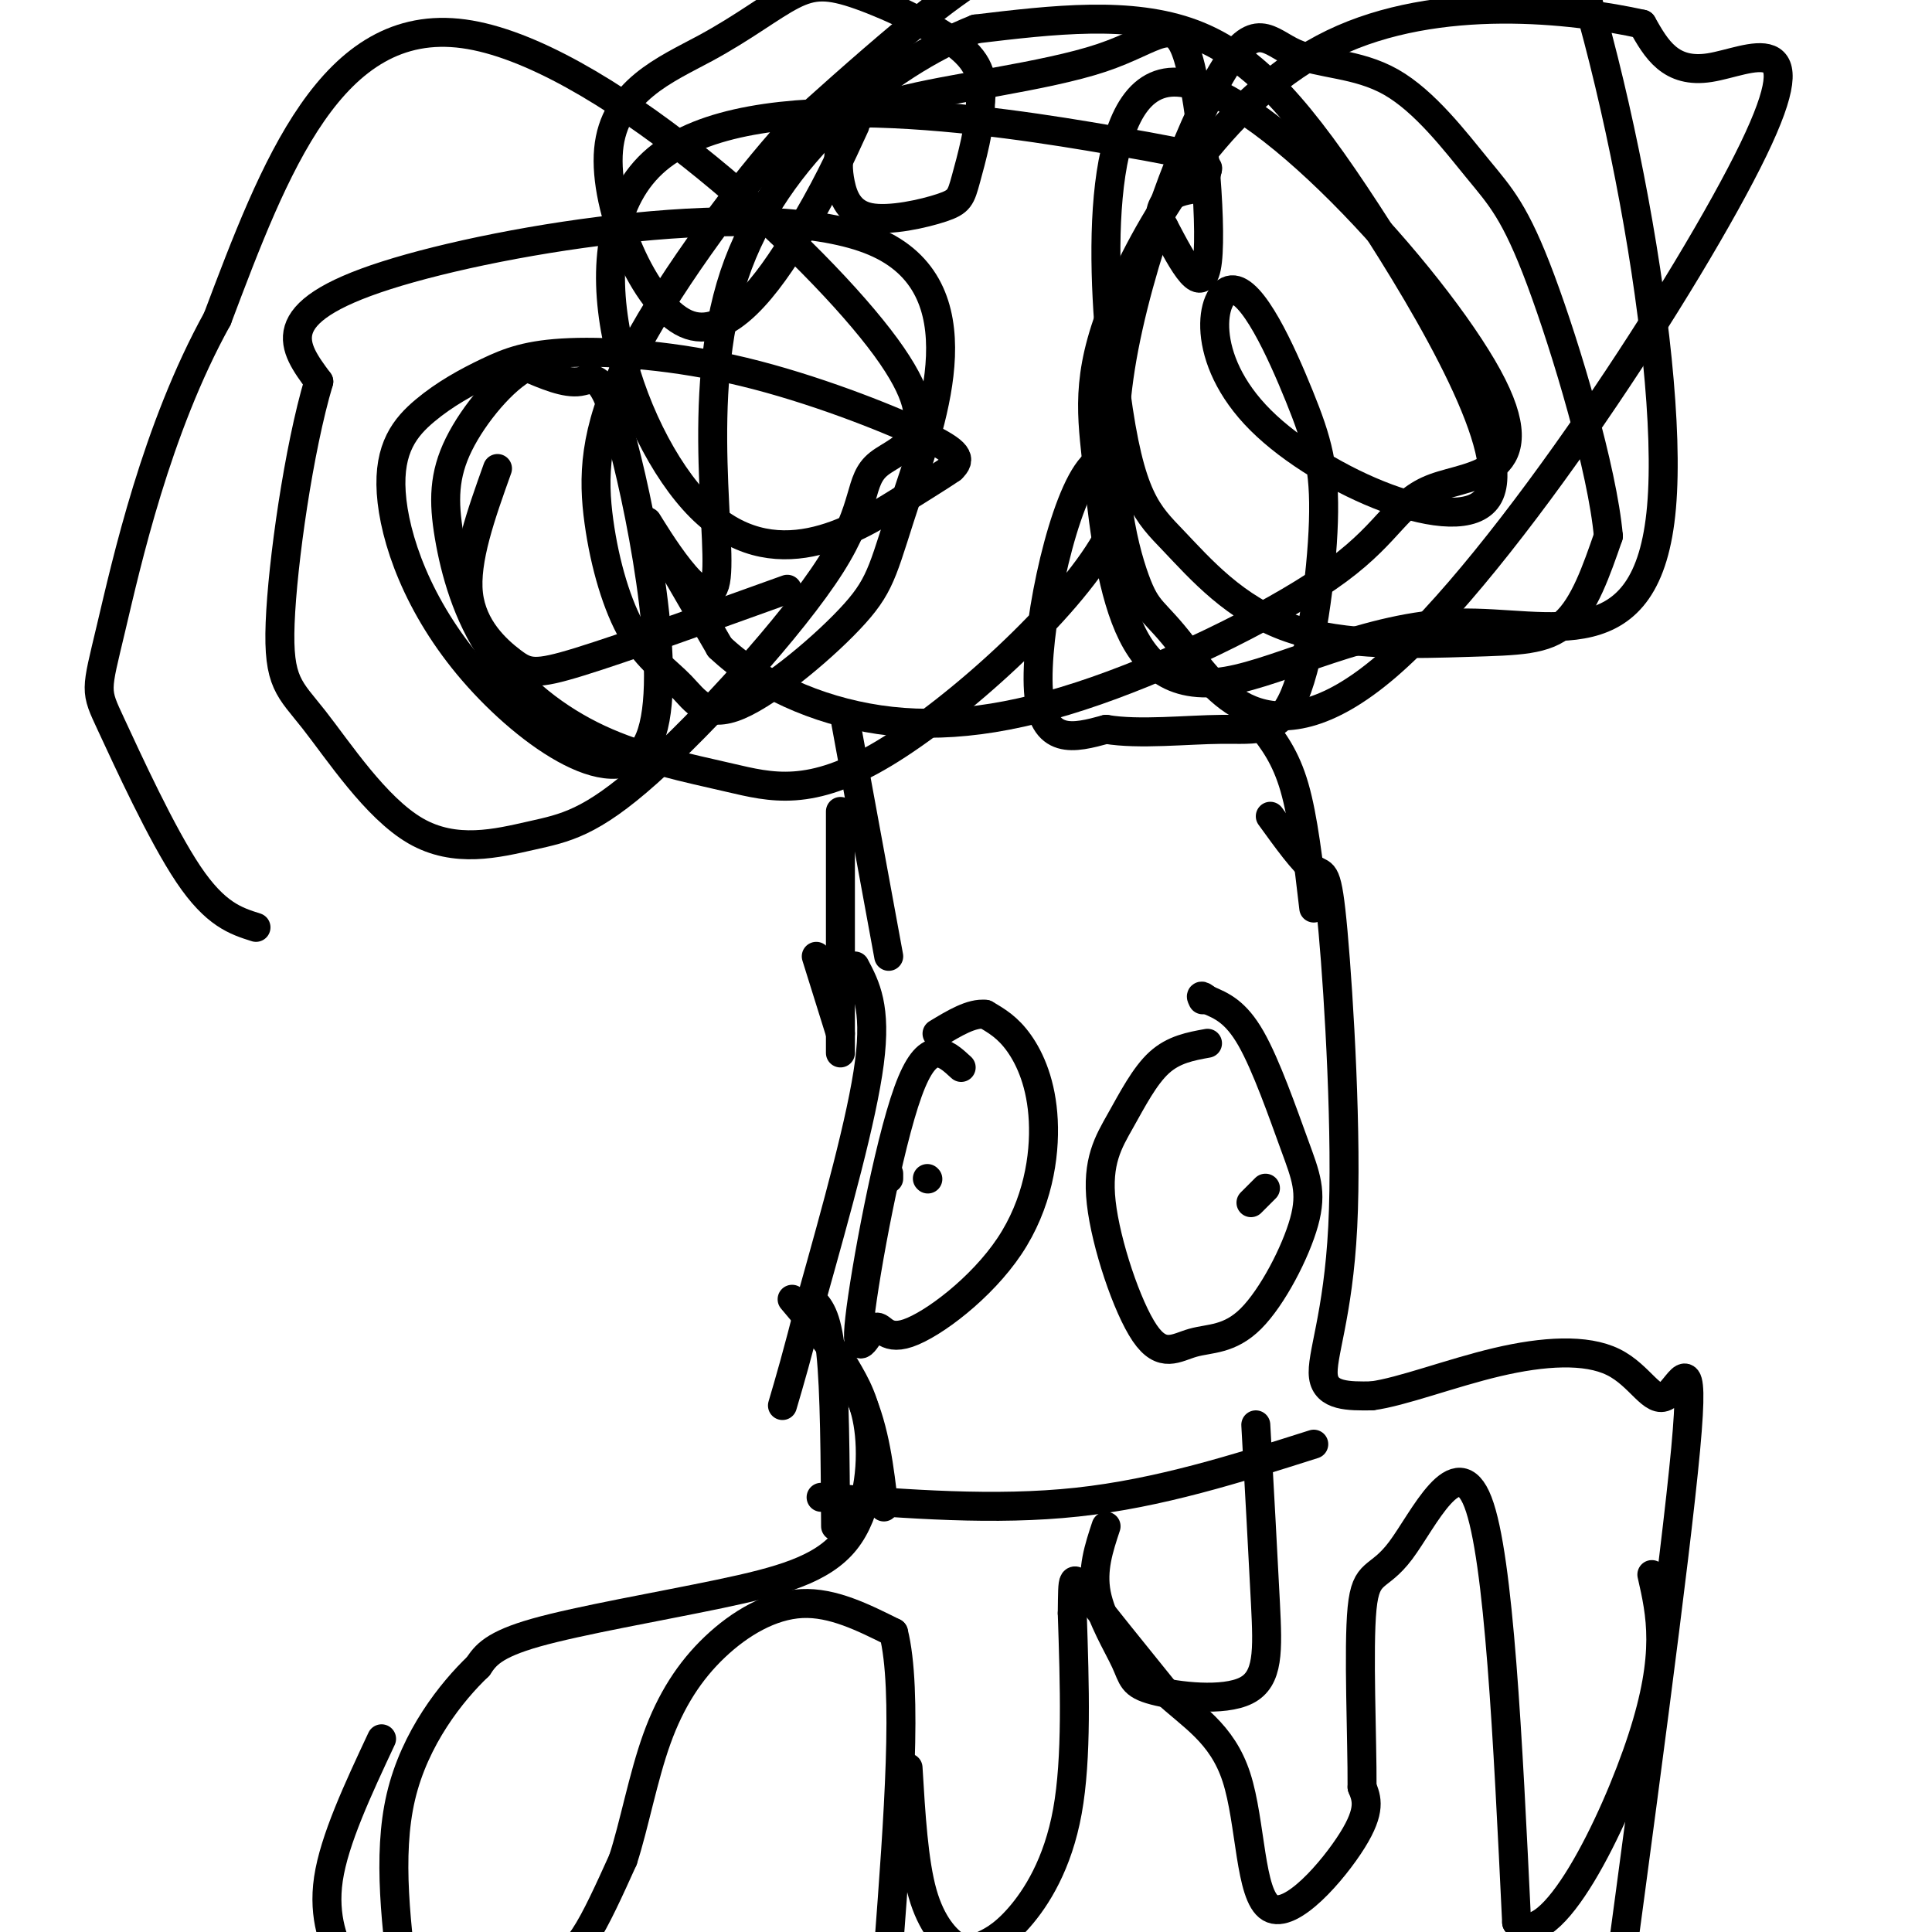
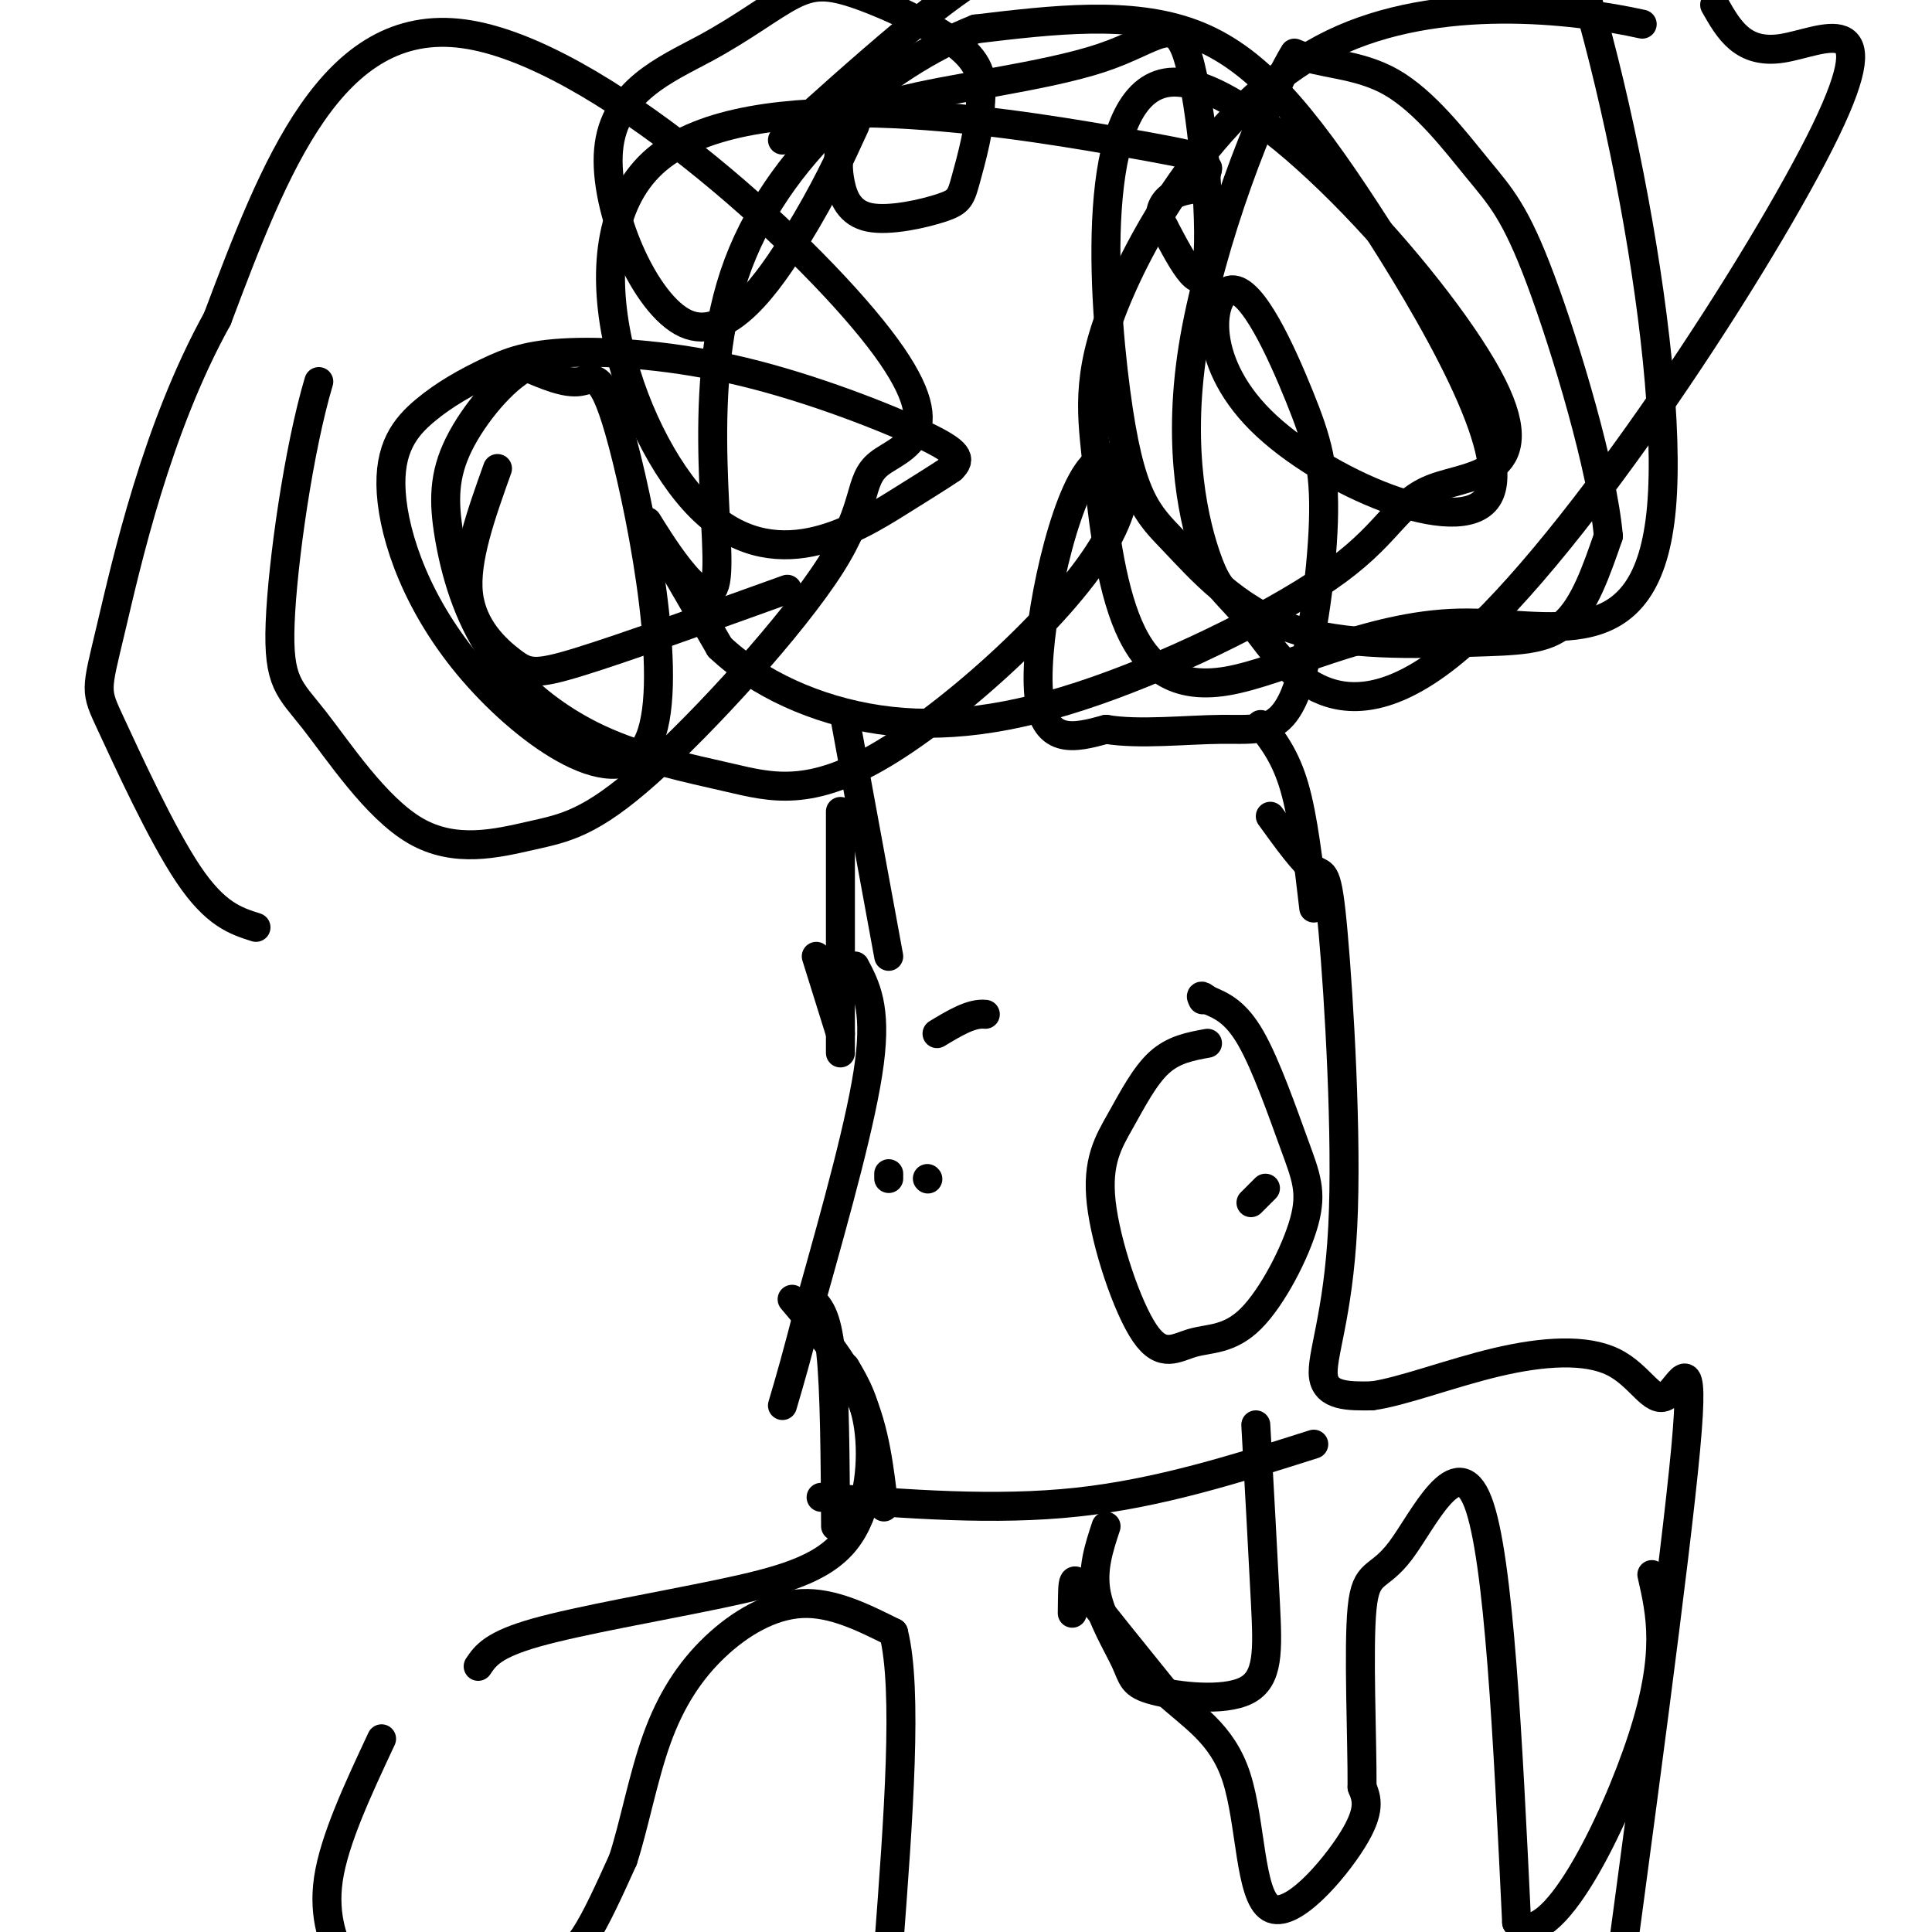
<svg xmlns="http://www.w3.org/2000/svg" viewBox="0 0 400 400" version="1.1">
  <g fill="none" stroke="#000000" stroke-width="6" stroke-linecap="round" stroke-linejoin="round">
    <path d="M163,122c-16.893,6.077 -33.786,12.155 -43,15c-9.214,2.845 -10.750,2.458 -14,0c-3.250,-2.458 -8.214,-6.988 -9,-14c-0.786,-7.012 2.607,-16.506 6,-26" />
    <path d="M177,26c-3.081,6.738 -6.162,13.476 -12,23c-5.838,9.524 -14.433,21.833 -23,18c-8.567,-3.833 -17.108,-23.807 -16,-36c1.108,-12.193 11.863,-16.604 20,-21c8.137,-4.396 13.655,-8.776 18,-11c4.345,-2.224 7.516,-2.291 14,0c6.484,2.291 16.281,6.940 21,11c4.719,4.060 4.359,7.530 4,11" />
    <path d="M203,21c0.024,5.018 -1.915,12.061 -3,16c-1.085,3.939 -1.317,4.772 -5,6c-3.683,1.228 -10.818,2.850 -15,2c-4.182,-0.850 -5.412,-4.172 -6,-7c-0.588,-2.828 -0.536,-5.161 0,-8c0.536,-2.839 1.555,-6.183 12,-9c10.445,-2.817 30.315,-5.105 42,-9c11.685,-3.895 15.184,-9.395 18,0c2.816,9.395 4.947,33.684 4,42c-0.947,8.316 -4.974,0.658 -9,-7" />
    <path d="M241,47c-1.444,-2.333 -0.556,-4.667 1,-6c1.556,-1.333 3.778,-1.667 6,-2" />
    <path d="M248,39c1.333,-1.000 1.667,-2.500 2,-4" />
    <path d="M250,35c0.167,-0.667 -0.417,-0.333 -1,0" />
    <path d="M249,35c-0.667,-0.333 -1.833,-1.167 -3,-2" />
    <path d="M246,33c1.597,-0.291 7.088,-0.017 -16,-4c-23.088,-3.983 -74.756,-12.222 -94,4c-19.244,16.222 -6.066,56.906 9,72c15.066,15.094 32.019,4.598 41,-1c8.981,-5.598 9.991,-6.299 11,-7" />
    <path d="M197,97c2.065,-1.955 1.726,-3.344 -6,-7c-7.726,-3.656 -22.839,-9.579 -37,-13c-14.161,-3.421 -27.372,-4.340 -36,-4c-8.628,0.340 -12.675,1.938 -17,4c-4.325,2.062 -8.928,4.586 -13,8c-4.072,3.414 -7.613,7.716 -7,17c0.613,9.284 5.380,23.548 17,37c11.620,13.452 30.094,26.090 36,15c5.906,-11.090 -0.756,-45.909 -5,-62c-4.244,-16.091 -6.070,-13.455 -9,-13c-2.930,0.455 -6.965,-1.273 -11,-3" />
    <path d="M109,76c-4.675,2.326 -10.864,9.642 -14,16c-3.136,6.358 -3.220,11.757 -2,19c1.220,7.243 3.743,16.330 9,24c5.257,7.670 13.249,13.924 22,18c8.751,4.076 18.260,5.974 27,8c8.740,2.026 16.712,4.178 32,-5c15.288,-9.178 37.892,-29.687 46,-44c8.108,-14.313 1.721,-22.430 -4,-14c-5.721,8.430 -10.778,33.409 -10,45c0.778,11.591 7.389,9.796 14,8" />
    <path d="M229,151c6.797,1.159 16.789,0.055 24,0c7.211,-0.055 11.641,0.938 15,-7c3.359,-7.938 5.648,-24.807 6,-36c0.352,-11.193 -1.234,-16.709 -5,-26c-3.766,-9.291 -9.713,-22.356 -14,-22c-4.287,0.356 -6.914,14.134 6,27c12.914,12.866 41.369,24.820 47,16c5.631,-8.820 -11.561,-38.413 -25,-59c-13.439,-20.587 -23.125,-32.168 -36,-37c-12.875,-4.832 -28.937,-2.916 -45,-1" />
    <path d="M202,6c-18.314,7.226 -41.600,25.793 -50,51c-8.400,25.207 -1.915,57.056 -4,64c-2.085,6.944 -12.738,-11.016 -14,-13c-1.262,-1.984 6.869,12.008 15,26" />
    <path d="M149,134c7.822,7.448 19.876,13.069 33,15c13.124,1.931 27.316,0.172 45,-6c17.684,-6.172 38.858,-16.755 50,-25c11.142,-8.245 12.251,-14.150 20,-17c7.749,-2.850 22.137,-2.643 11,-23c-11.137,-20.357 -47.800,-61.276 -65,-61c-17.200,0.276 -14.939,41.747 -12,64c2.939,22.253 6.555,25.289 12,31c5.445,5.711 12.717,14.098 24,18c11.283,3.902 26.576,3.320 37,3c10.424,-0.320 15.978,-0.377 20,-4c4.022,-3.623 6.511,-10.811 9,-18" />
-     <path d="M333,111c-1.206,-13.671 -8.721,-38.847 -14,-53c-5.279,-14.153 -8.321,-17.283 -13,-23c-4.679,-5.717 -10.993,-14.020 -18,-18c-7.007,-3.980 -14.706,-3.636 -20,-6c-5.294,-2.364 -8.183,-7.436 -15,4c-6.817,11.436 -17.561,39.380 -21,61c-3.439,21.620 0.429,36.916 3,44c2.571,7.084 3.846,5.956 10,14c6.154,8.044 17.185,25.259 42,4c24.815,-21.259 63.412,-80.993 76,-107c12.588,-26.007 -0.832,-18.288 -9,-17c-8.168,1.288 -11.084,-3.856 -14,-9" />
+     <path d="M333,111c-1.206,-13.671 -8.721,-38.847 -14,-53c-5.279,-14.153 -8.321,-17.283 -13,-23c-4.679,-5.717 -10.993,-14.020 -18,-18c-7.007,-3.980 -14.706,-3.636 -20,-6c-6.817,11.436 -17.561,39.380 -21,61c-3.439,21.620 0.429,36.916 3,44c2.571,7.084 3.846,5.956 10,14c6.154,8.044 17.185,25.259 42,4c24.815,-21.259 63.412,-80.993 76,-107c12.588,-26.007 -0.832,-18.288 -9,-17c-8.168,1.288 -11.084,-3.856 -14,-9" />
    <path d="M340,5c-14.085,-3.136 -42.299,-6.477 -64,4c-21.701,10.477 -36.891,34.771 -44,51c-7.109,16.229 -6.138,24.393 -5,35c1.138,10.607 2.445,23.659 6,33c3.555,9.341 9.360,14.973 21,13c11.640,-1.973 29.114,-11.550 48,-12c18.886,-0.450 39.183,8.227 42,-24c2.817,-32.227 -11.847,-105.359 -26,-135c-14.153,-29.641 -27.793,-15.790 -45,-6c-17.207,9.790 -37.979,15.520 -53,22c-15.021,6.480 -24.292,13.708 -33,21c-8.708,7.292 -16.854,14.646 -25,22" />
-     <path d="M162,29c-10.674,12.155 -24.859,31.544 -32,46c-7.141,14.456 -7.238,23.981 -6,33c1.238,9.019 3.810,17.533 7,23c3.190,5.467 6.999,7.888 10,11c3.001,3.112 5.194,6.916 12,4c6.806,-2.916 18.224,-12.552 24,-19c5.776,-6.448 5.909,-9.708 11,-25c5.091,-15.292 15.140,-42.617 -7,-52c-22.140,-9.383 -76.469,-0.824 -101,7c-24.531,7.824 -19.266,14.912 -14,22" />
    <path d="M66,79c-4.149,13.881 -7.522,37.583 -8,50c-0.478,12.417 1.939,13.550 7,20c5.061,6.450 12.765,18.219 21,23c8.235,4.781 17.000,2.575 24,1c7.000,-1.575 12.236,-2.519 24,-13c11.764,-10.481 30.055,-30.499 38,-43c7.945,-12.501 5.542,-17.485 10,-21c4.458,-3.515 15.777,-5.562 0,-26c-15.777,-20.438 -58.651,-59.268 -86,-63c-27.349,-3.732 -39.175,27.634 -51,59" />
    <path d="M45,66c-12.662,22.869 -18.817,50.542 -22,64c-3.183,13.458 -3.396,12.700 0,20c3.396,7.300 10.399,22.657 16,31c5.601,8.343 9.801,9.671 14,11" />
    <path d="M175,149c0.000,0.000 9.000,49.000 9,49" />
    <path d="M261,150c2.583,3.333 5.167,6.667 7,13c1.833,6.333 2.917,15.667 4,25" />
    <path d="M174,168c0.000,0.000 0.000,50.000 0,50" />
-     <path d="M199,221c-3.441,-3.183 -6.883,-6.366 -11,5c-4.117,11.366 -8.910,37.282 -10,47c-1.090,9.718 1.523,3.237 3,2c1.477,-1.237 1.818,2.771 7,1c5.182,-1.771 15.203,-9.320 21,-18c5.797,-8.680 7.368,-18.491 7,-26c-0.368,-7.509 -2.677,-12.717 -5,-16c-2.323,-3.283 -4.662,-4.642 -7,-6" />
    <path d="M204,210c-2.833,-0.333 -6.417,1.833 -10,4" />
    <path d="M250,216c-3.499,0.633 -6.997,1.265 -10,4c-3.003,2.735 -5.510,7.572 -8,12c-2.490,4.428 -4.963,8.446 -4,17c0.963,8.554 5.360,21.644 9,27c3.640,5.356 6.522,2.978 10,2c3.478,-0.978 7.554,-0.558 12,-5c4.446,-4.442 9.264,-13.747 11,-20c1.736,-6.253 0.390,-9.453 -2,-16c-2.390,-6.547 -5.826,-16.442 -9,-22c-3.174,-5.558 -6.087,-6.779 -9,-8" />
    <path d="M250,207c-1.667,-1.333 -1.333,-0.667 -1,0" />
    <path d="M170,310c18.000,1.417 36.000,2.833 53,1c17.000,-1.833 33.000,-6.917 49,-12" />
    <path d="M229,316c-1.488,4.491 -2.975,8.982 -2,14c0.975,5.018 4.413,10.563 6,14c1.587,3.437 1.322,4.767 6,6c4.678,1.233 14.298,2.371 19,0c4.702,-2.371 4.486,-8.249 4,-18c-0.486,-9.751 -1.243,-23.376 -2,-37" />
    <path d="M184,244c0.000,0.000 0.000,-1.000 0,-1" />
    <path d="M192,244c0.000,0.000 0.100,0.100 0.1,0.1" />
    <path d="M259,249c0.000,0.000 3.000,-3.000 3,-3" />
    <path d="M169,198c0.000,0.000 5.000,16.000 5,16" />
    <path d="M177,200c2.250,4.250 4.500,8.500 3,20c-1.500,11.500 -6.750,30.250 -12,49" />
    <path d="M168,269c-3.000,11.833 -4.500,16.917 -6,22" />
    <path d="M168,269c1.583,1.583 3.167,3.167 4,11c0.833,7.833 0.917,21.917 1,36" />
    <path d="M164,269c5.417,6.417 10.833,12.833 14,20c3.167,7.167 4.083,15.083 5,23" />
    <path d="M175,283c2.175,3.707 4.351,7.413 5,14c0.649,6.587 -0.228,16.054 -5,22c-4.772,5.946 -13.439,8.370 -26,11c-12.561,2.630 -29.018,5.466 -38,8c-8.982,2.534 -10.491,4.767 -12,7" />
-     <path d="M99,345c-5.467,5.222 -13.133,14.778 -16,27c-2.867,12.222 -0.933,27.111 1,42" />
    <path d="M263,169c3.459,4.785 6.919,9.569 9,11c2.081,1.431 2.785,-0.493 4,13c1.215,13.493 2.943,42.402 2,61c-0.943,18.598 -4.555,26.885 -4,31c0.555,4.115 5.278,4.057 10,4" />
    <path d="M284,289c6.126,-0.786 16.443,-4.752 26,-7c9.557,-2.248 18.356,-2.778 24,0c5.644,2.778 8.135,8.863 11,7c2.865,-1.863 6.104,-11.675 4,11c-2.104,22.675 -9.552,77.838 -17,133" />
    <path d="M79,360c-4.900,10.466 -9.800,20.932 -11,29c-1.200,8.068 1.299,13.738 3,17c1.701,3.262 2.605,4.114 7,5c4.395,0.886 12.281,1.804 19,1c6.719,-0.804 12.270,-3.332 16,-5c3.730,-1.668 5.637,-2.477 8,-6c2.363,-3.523 5.181,-9.762 8,-16" />
    <path d="M129,385c2.322,-7.148 4.128,-17.019 7,-25c2.872,-7.981 6.812,-14.072 12,-19c5.188,-4.928 11.625,-8.694 18,-9c6.375,-0.306 12.687,2.847 19,6" />
    <path d="M185,338c3.000,11.833 1.000,38.417 -1,65" />
    <path d="M184,403c-0.167,11.000 -0.083,6.000 0,1" />
-     <path d="M188,366c0.583,9.762 1.166,19.525 3,26c1.834,6.475 4.920,9.663 7,11c2.080,1.337 3.156,0.822 5,0c1.844,-0.822 4.458,-1.952 8,-6c3.542,-4.048 8.012,-11.014 10,-22c1.988,-10.986 1.494,-25.993 1,-41" />
    <path d="M222,334c0.111,-8.156 -0.111,-8.044 3,-4c3.111,4.044 9.556,12.022 16,20" />
    <path d="M241,350c5.713,5.346 11.995,8.711 15,18c3.005,9.289 2.732,24.501 7,27c4.268,2.499 13.077,-7.715 17,-14c3.923,-6.285 2.962,-8.643 2,-11" />
    <path d="M282,370c0.054,-9.791 -0.810,-28.769 0,-37c0.810,-8.231 3.295,-5.716 8,-12c4.705,-6.284 11.630,-21.367 16,-10c4.370,11.367 6.185,49.183 8,87" />
    <path d="M314,398c6.933,6.600 20.267,-20.400 26,-38c5.733,-17.600 3.867,-25.800 2,-34" />
  </g>
</svg>